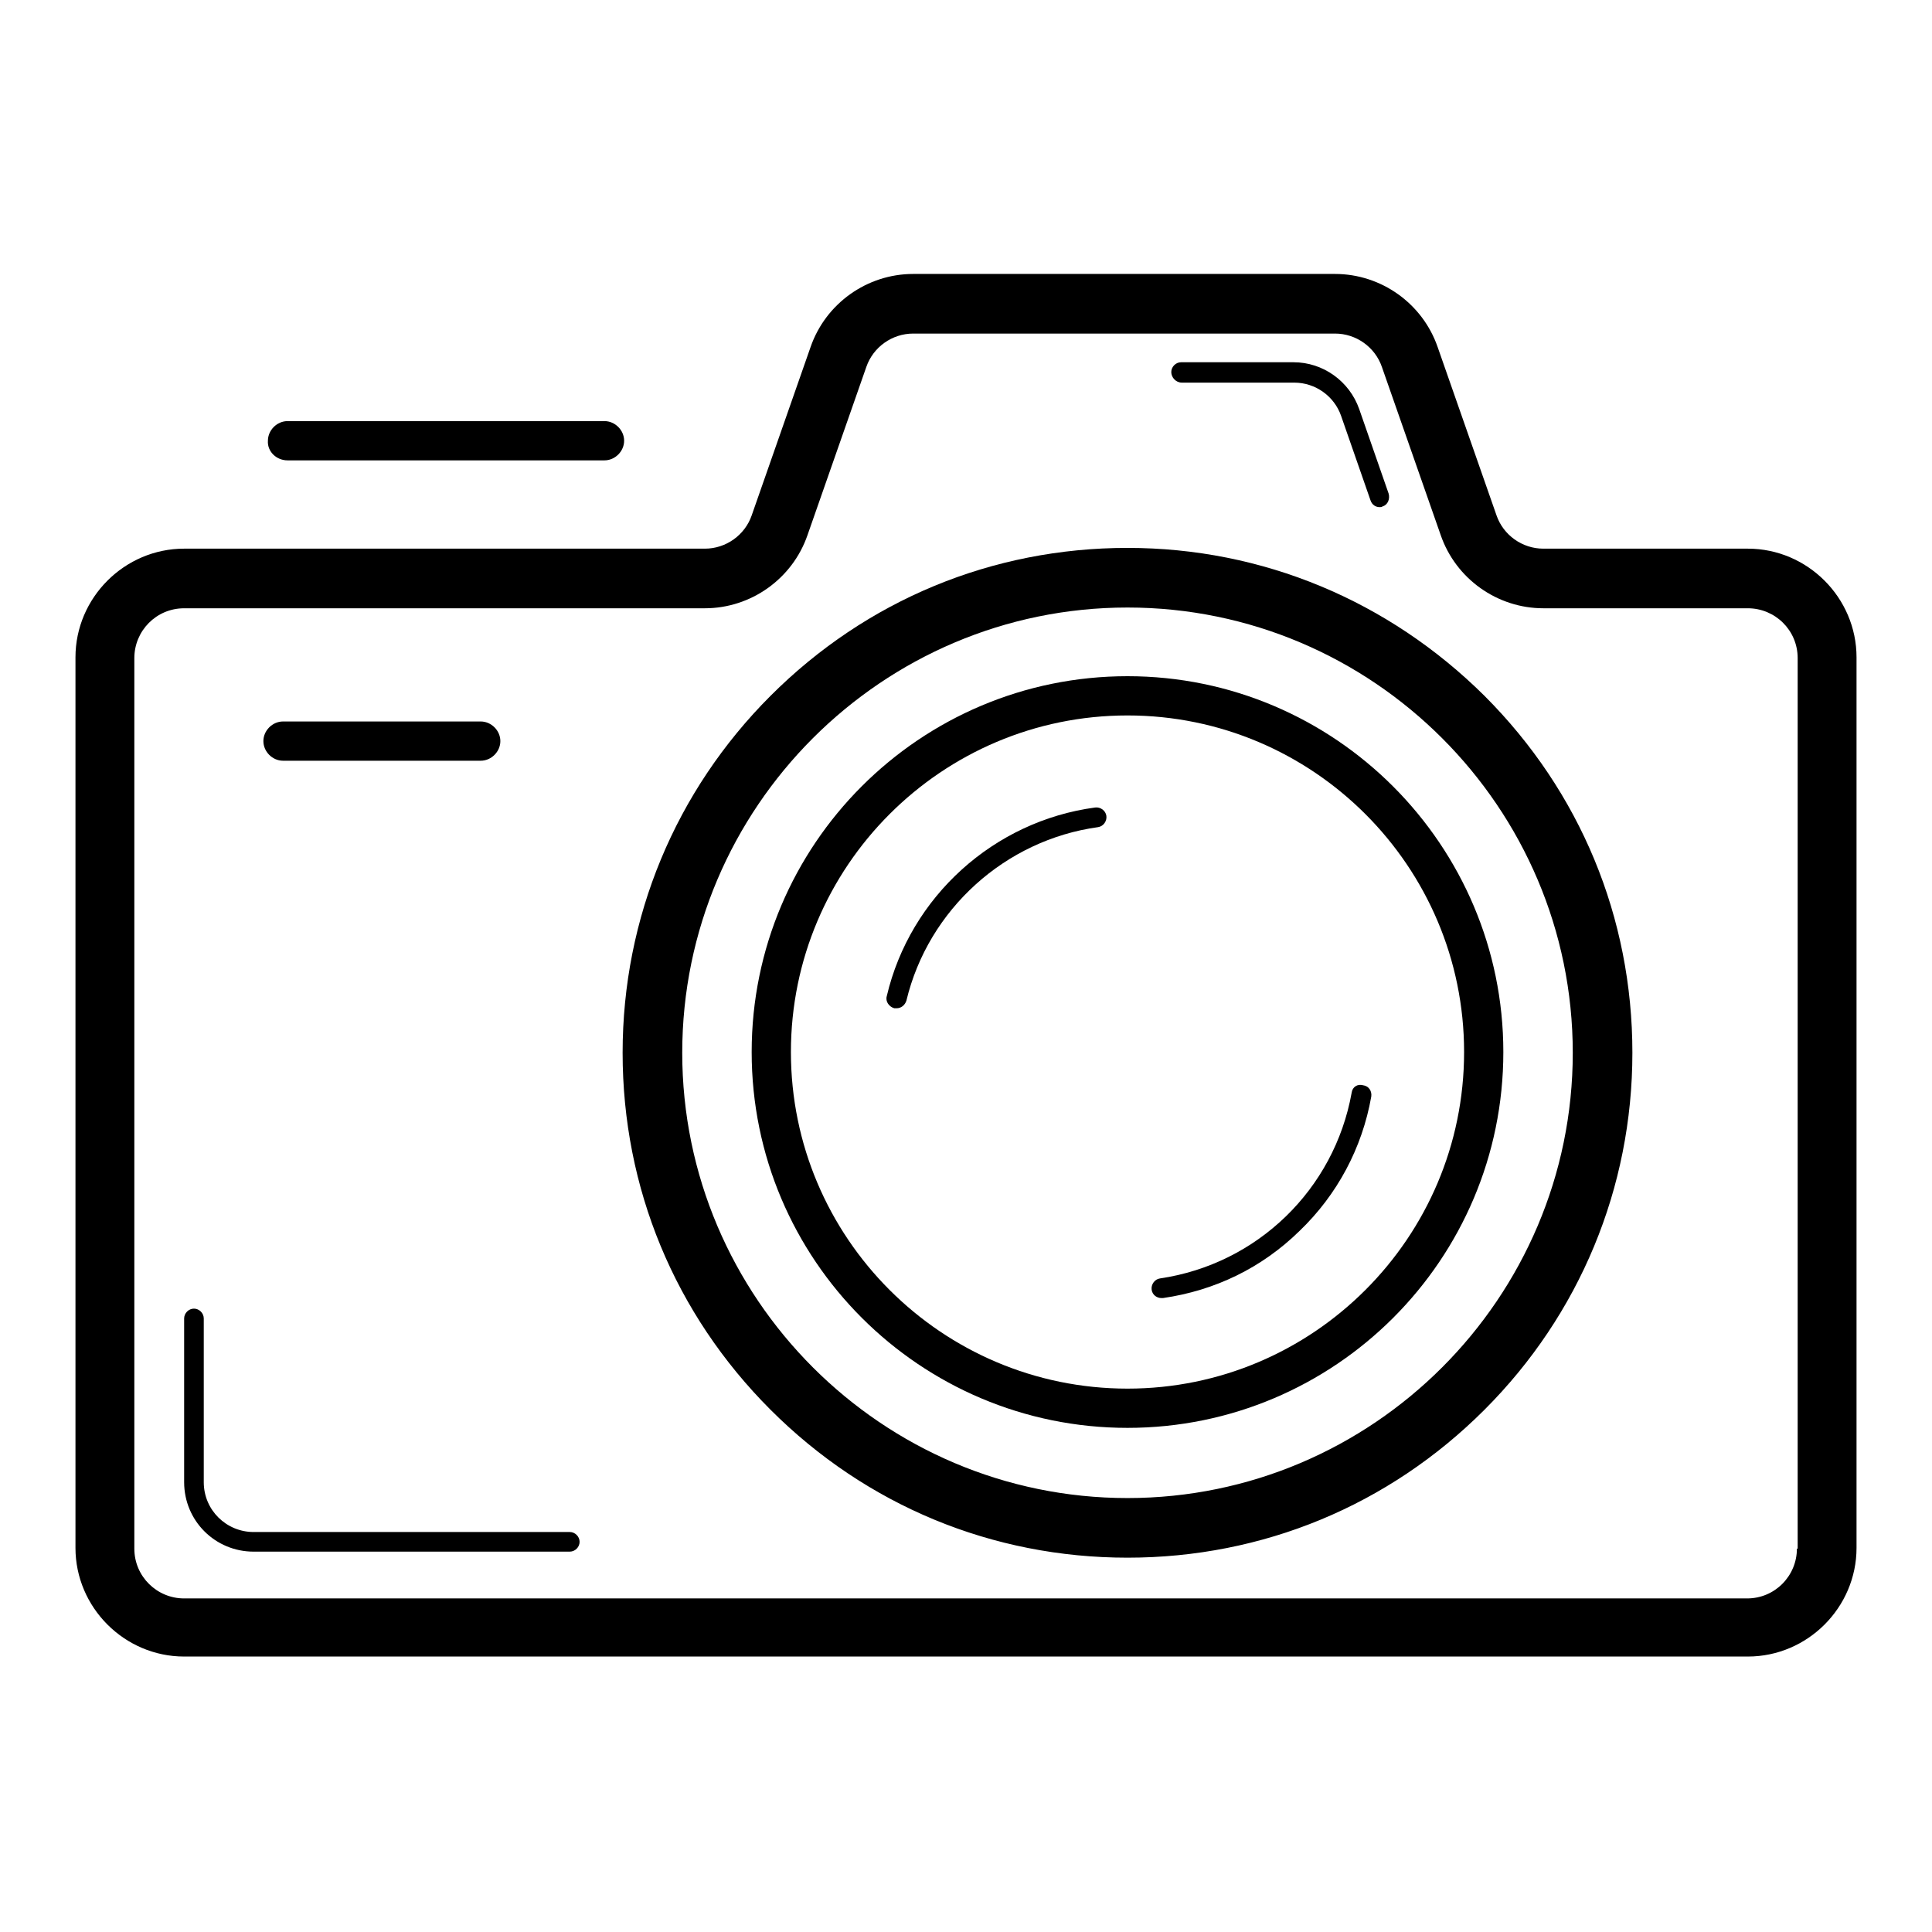
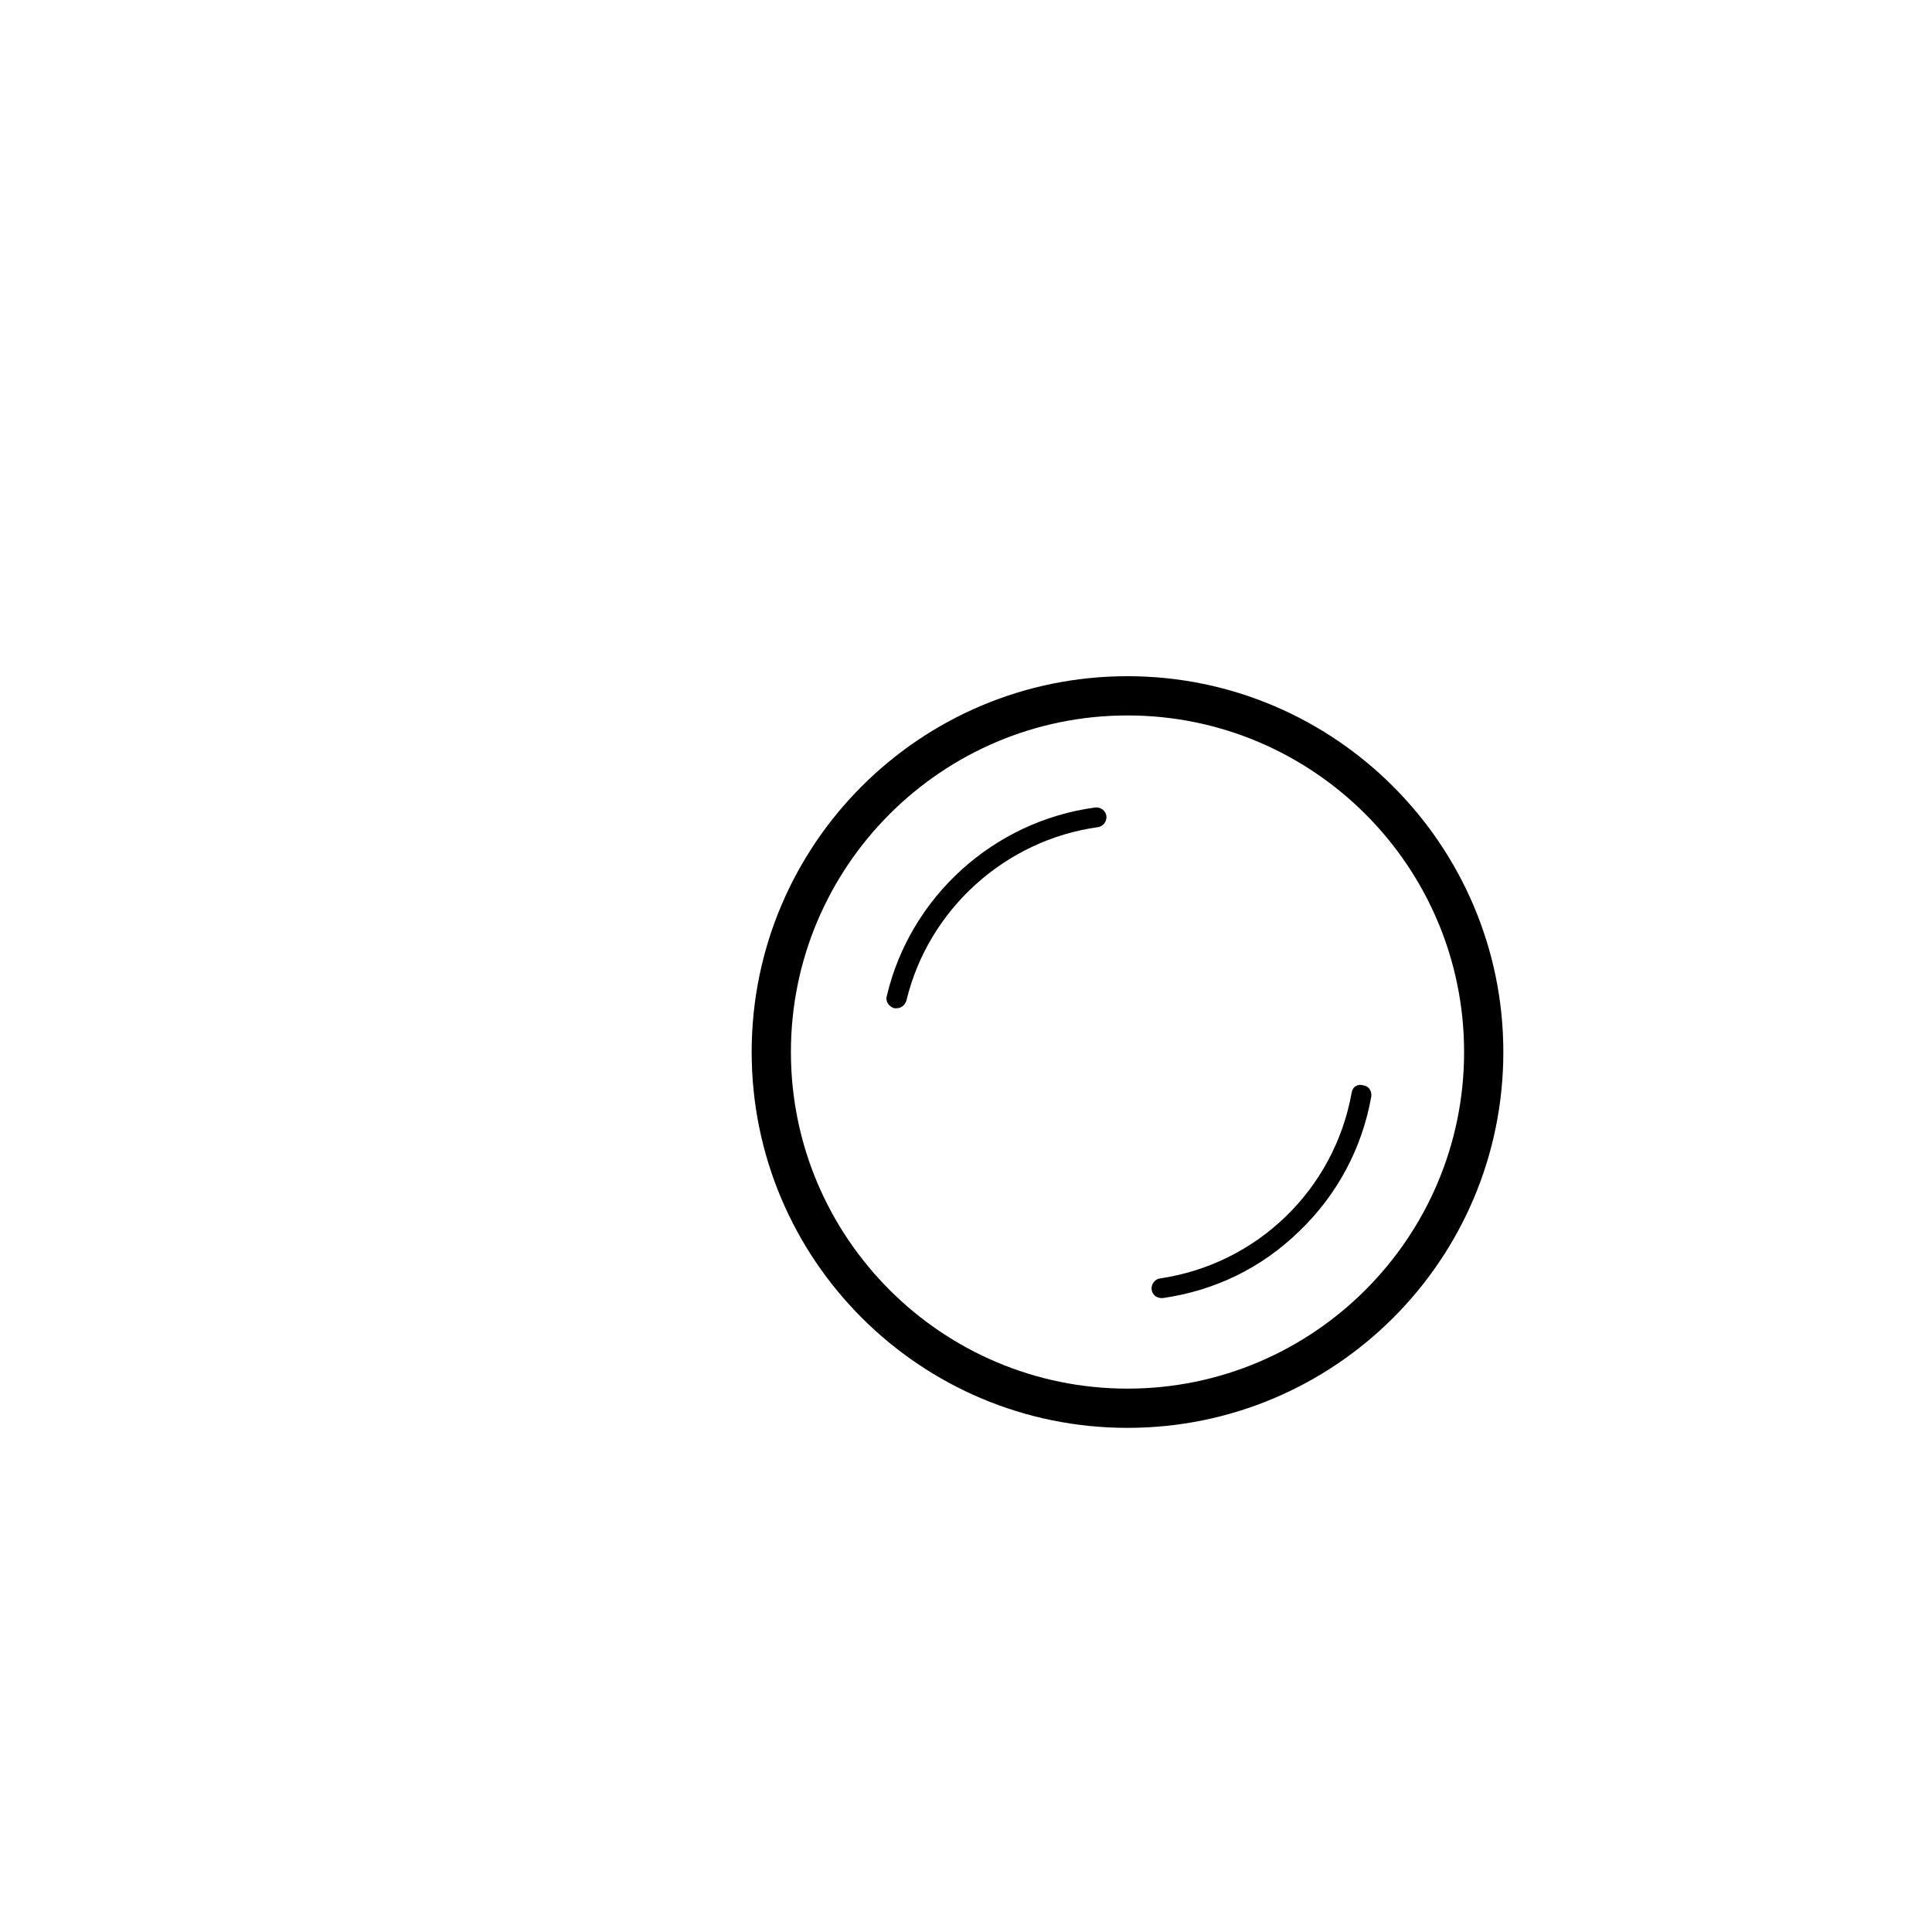
<svg xmlns="http://www.w3.org/2000/svg" version="1.1" x="0px" y="0px" viewBox="0 0 256 256" enable-background="new 0 0 256 256" xml:space="preserve">
  <g>
-     <path fill="#000000" d="M231.6,72.7h-27.1c-2.8,0-5.3-1.8-6.2-4.4l-7.8-22.3c-2-5.8-7.5-9.7-13.6-9.7H121c-6.1,0-11.6,3.9-13.6,9.7 l-7.8,22.3c-0.9,2.6-3.4,4.4-6.2,4.4h-69c-7.9,0-14.4,6.5-14.4,14.4v118c0,7.9,6.5,14.4,14.4,14.4h207.2c7.9,0,14.4-6.5,14.4-14.4 v-118C246,79.2,239.5,72.7,231.6,72.7z M238.1,205.2c0,3.6-2.9,6.6-6.6,6.6H24.4c-3.6,0-6.6-2.9-6.6-6.6v-118 c0-3.6,2.9-6.6,6.6-6.6h69c6.1,0,11.6-3.9,13.6-9.7l7.8-22.3c0.9-2.6,3.4-4.4,6.2-4.4h55.9c2.8,0,5.3,1.8,6.2,4.4l7.8,22.3 c2,5.8,7.5,9.7,13.6,9.7h27.1c3.6,0,6.6,2.9,6.6,6.6V205.2z" />
-     <path fill="#000000" d="M75.5,203H33.6c-3.6,0-6.6-2.9-6.6-6.6v-21.7c0-0.7-0.6-1.3-1.3-1.3s-1.3,0.6-1.3,1.3v21.7 c0,5.1,4.1,9.2,9.2,9.2h41.9c0.7,0,1.3-0.6,1.3-1.3C76.8,203.6,76.2,203,75.5,203z M156.6,50.7h14.9c2.8,0,5.3,1.8,6.2,4.4 l3.9,11.2c0.2,0.6,0.7,0.9,1.2,0.9c0.1,0,0.3,0,0.4-0.1c0.7-0.2,1-1,0.8-1.7l-3.9-11.2c-1.3-3.7-4.8-6.2-8.7-6.2h-14.9 c-0.7,0-1.3,0.6-1.3,1.3S155.8,50.7,156.6,50.7z M38.1,61h42c1.4,0,2.6-1.2,2.6-2.6c0-1.4-1.2-2.6-2.6-2.6h-42 c-1.4,0-2.6,1.2-2.6,2.6C35.4,59.8,36.6,61,38.1,61z M37.5,100.8h26.2c1.4,0,2.6-1.2,2.6-2.6s-1.2-2.6-2.6-2.6H37.5 c-1.4,0-2.6,1.2-2.6,2.6S36.1,100.8,37.5,100.8z M149.4,72.6c-17.9,0-34.6,6.9-47.3,19.6c-12.6,12.6-19.6,29.4-19.6,47.3 c0,17.9,6.9,34.6,19.6,47.3s29.4,19.6,47.3,19.6s34.6-6.9,47.3-19.6c12.6-12.6,19.6-29.4,19.6-47.3c0-17.9-6.9-34.6-19.6-47.3 C184,79.6,167.3,72.6,149.4,72.6z M149.4,198.5c-32.5,0-59-26.5-59-59c0-32.5,26.5-59,59-59c32.5,0,59,26.5,59,59 C208.4,172,181.9,198.5,149.4,198.5z" />
    <path fill="#000000" d="M149.4,89.6c-27.5,0-49.8,22.3-49.8,49.8c0,27.5,22.3,49.8,49.8,49.8c27.5,0,49.8-22.3,49.8-49.8 C199.2,112,176.9,89.6,149.4,89.6z M149.4,184c-24.6,0-44.6-20-44.6-44.6c0-24.6,20-44.6,44.6-44.6s44.6,20,44.6,44.6 C194,164,174,184,149.4,184z" />
    <path fill="#000000" d="M179.1,144.8c-2.3,12.8-12.5,22.7-25.4,24.6c-0.7,0.1-1.2,0.8-1.1,1.5c0.1,0.7,0.7,1.1,1.3,1.1 c0.1,0,0.1,0,0.2,0c6.9-1,13.1-4,18.1-8.9c5-4.8,8.3-11,9.5-17.8c0.1-0.7-0.3-1.4-1.1-1.5C179.9,143.6,179.2,144,179.1,144.8 L179.1,144.8z M145.1,107c-13.4,1.8-24.5,11.8-27.6,25c-0.2,0.7,0.3,1.4,1,1.6c0.1,0,0.2,0,0.3,0c0.6,0,1.1-0.4,1.3-1 c2.9-12.1,13.1-21.3,25.4-23c0.7-0.1,1.2-0.8,1.1-1.5C146.5,107.4,145.8,106.9,145.1,107L145.1,107z" />
  </g>
</svg>